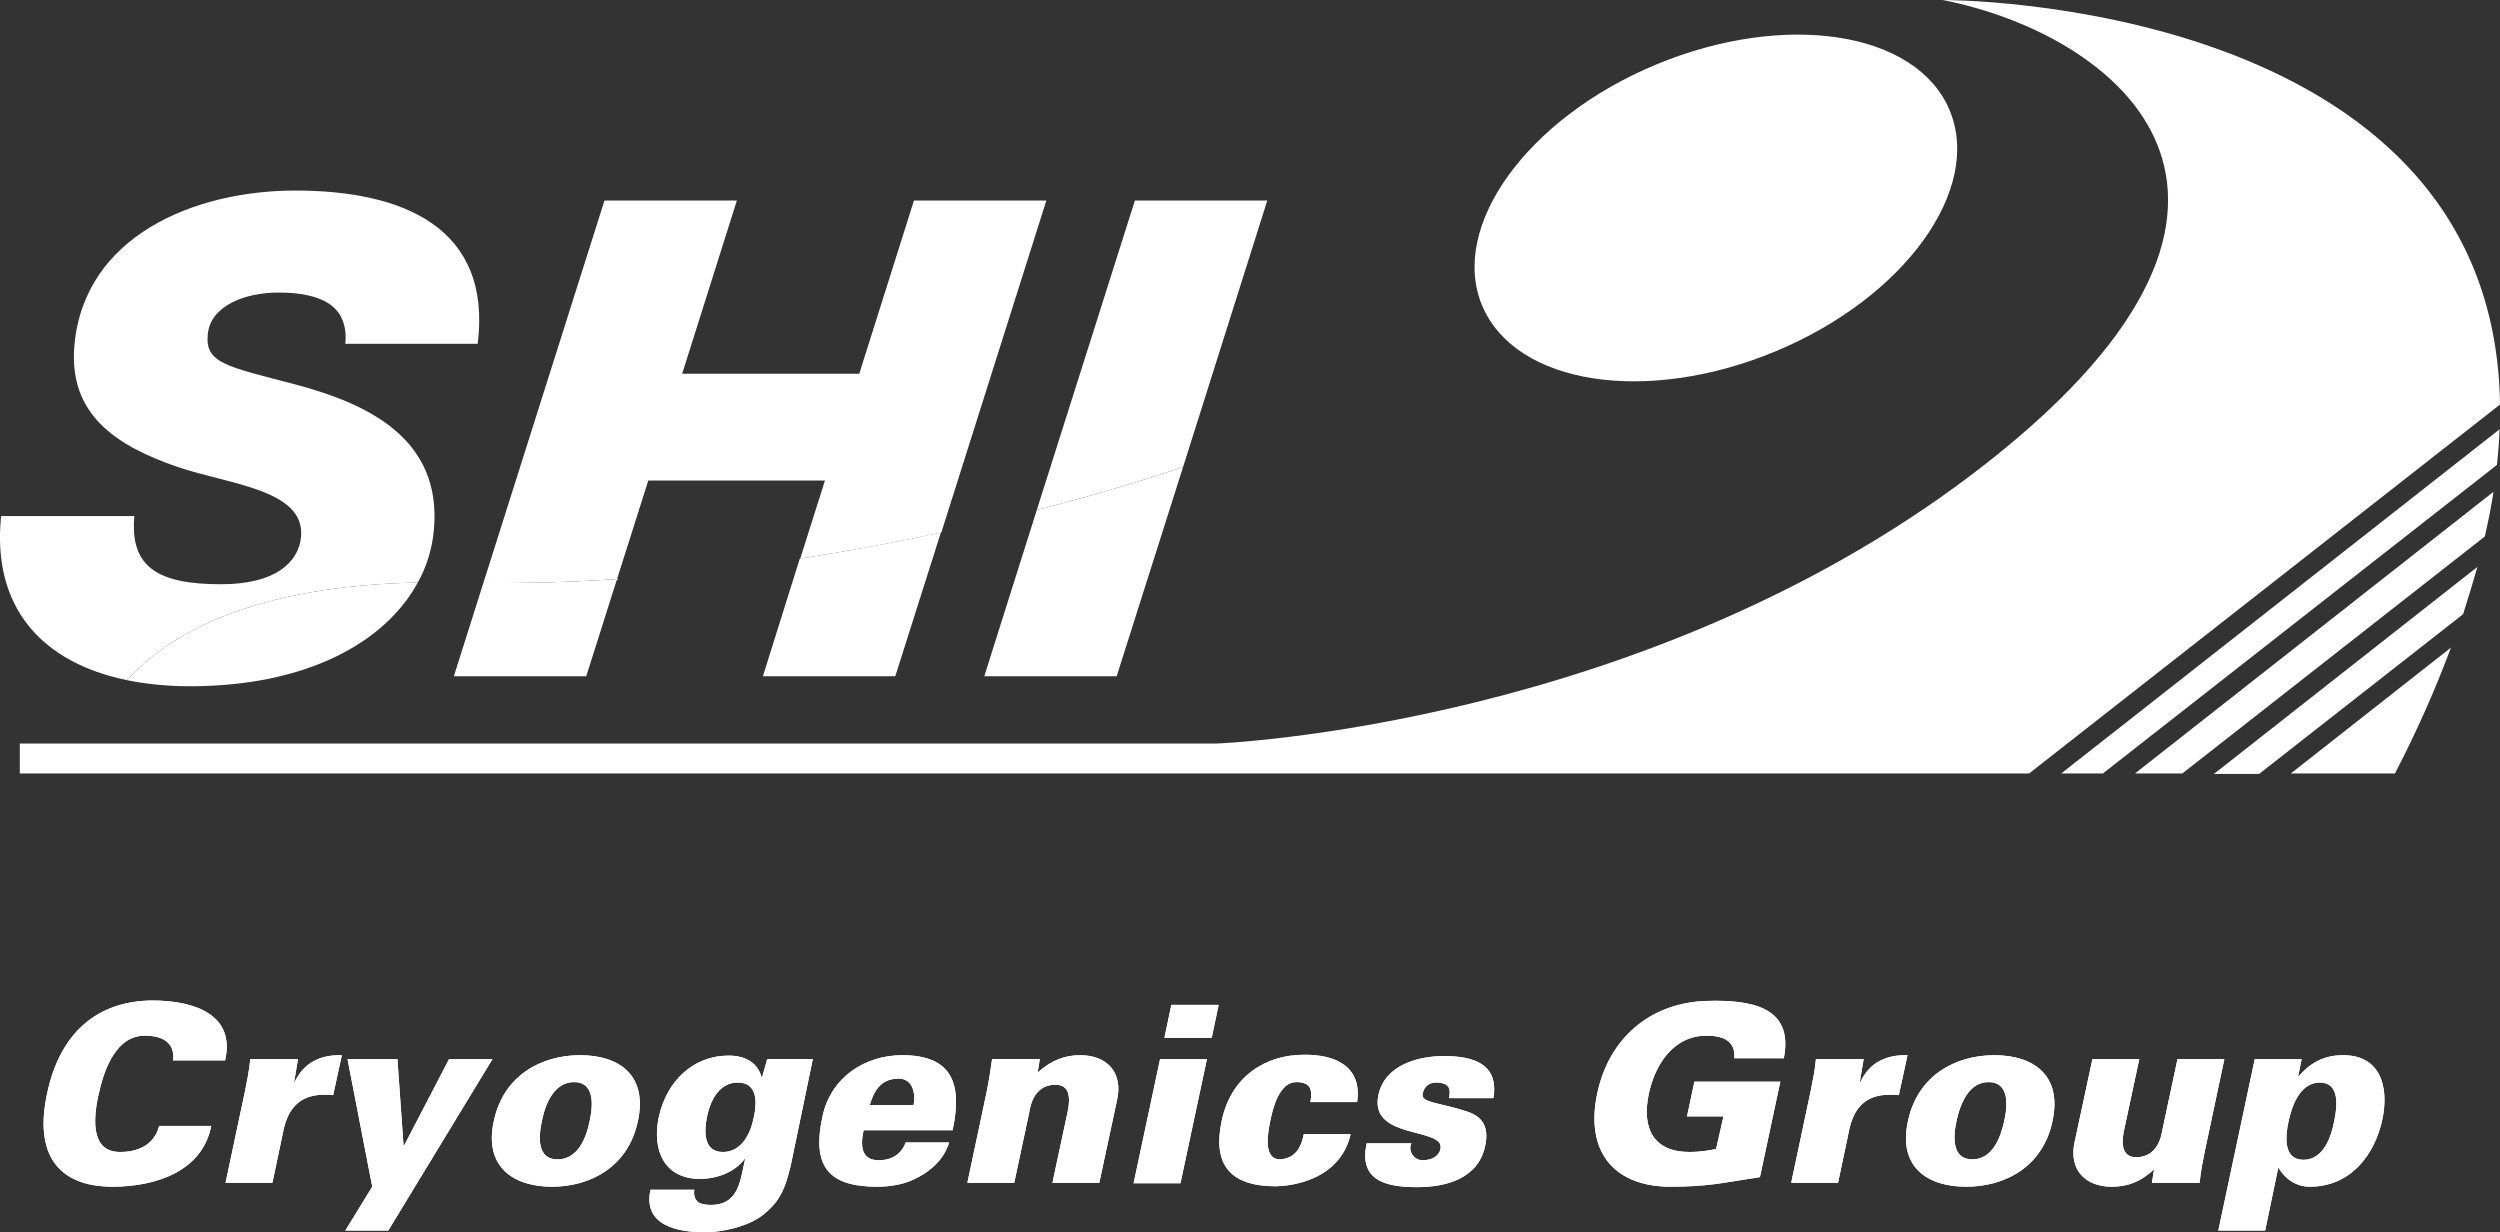
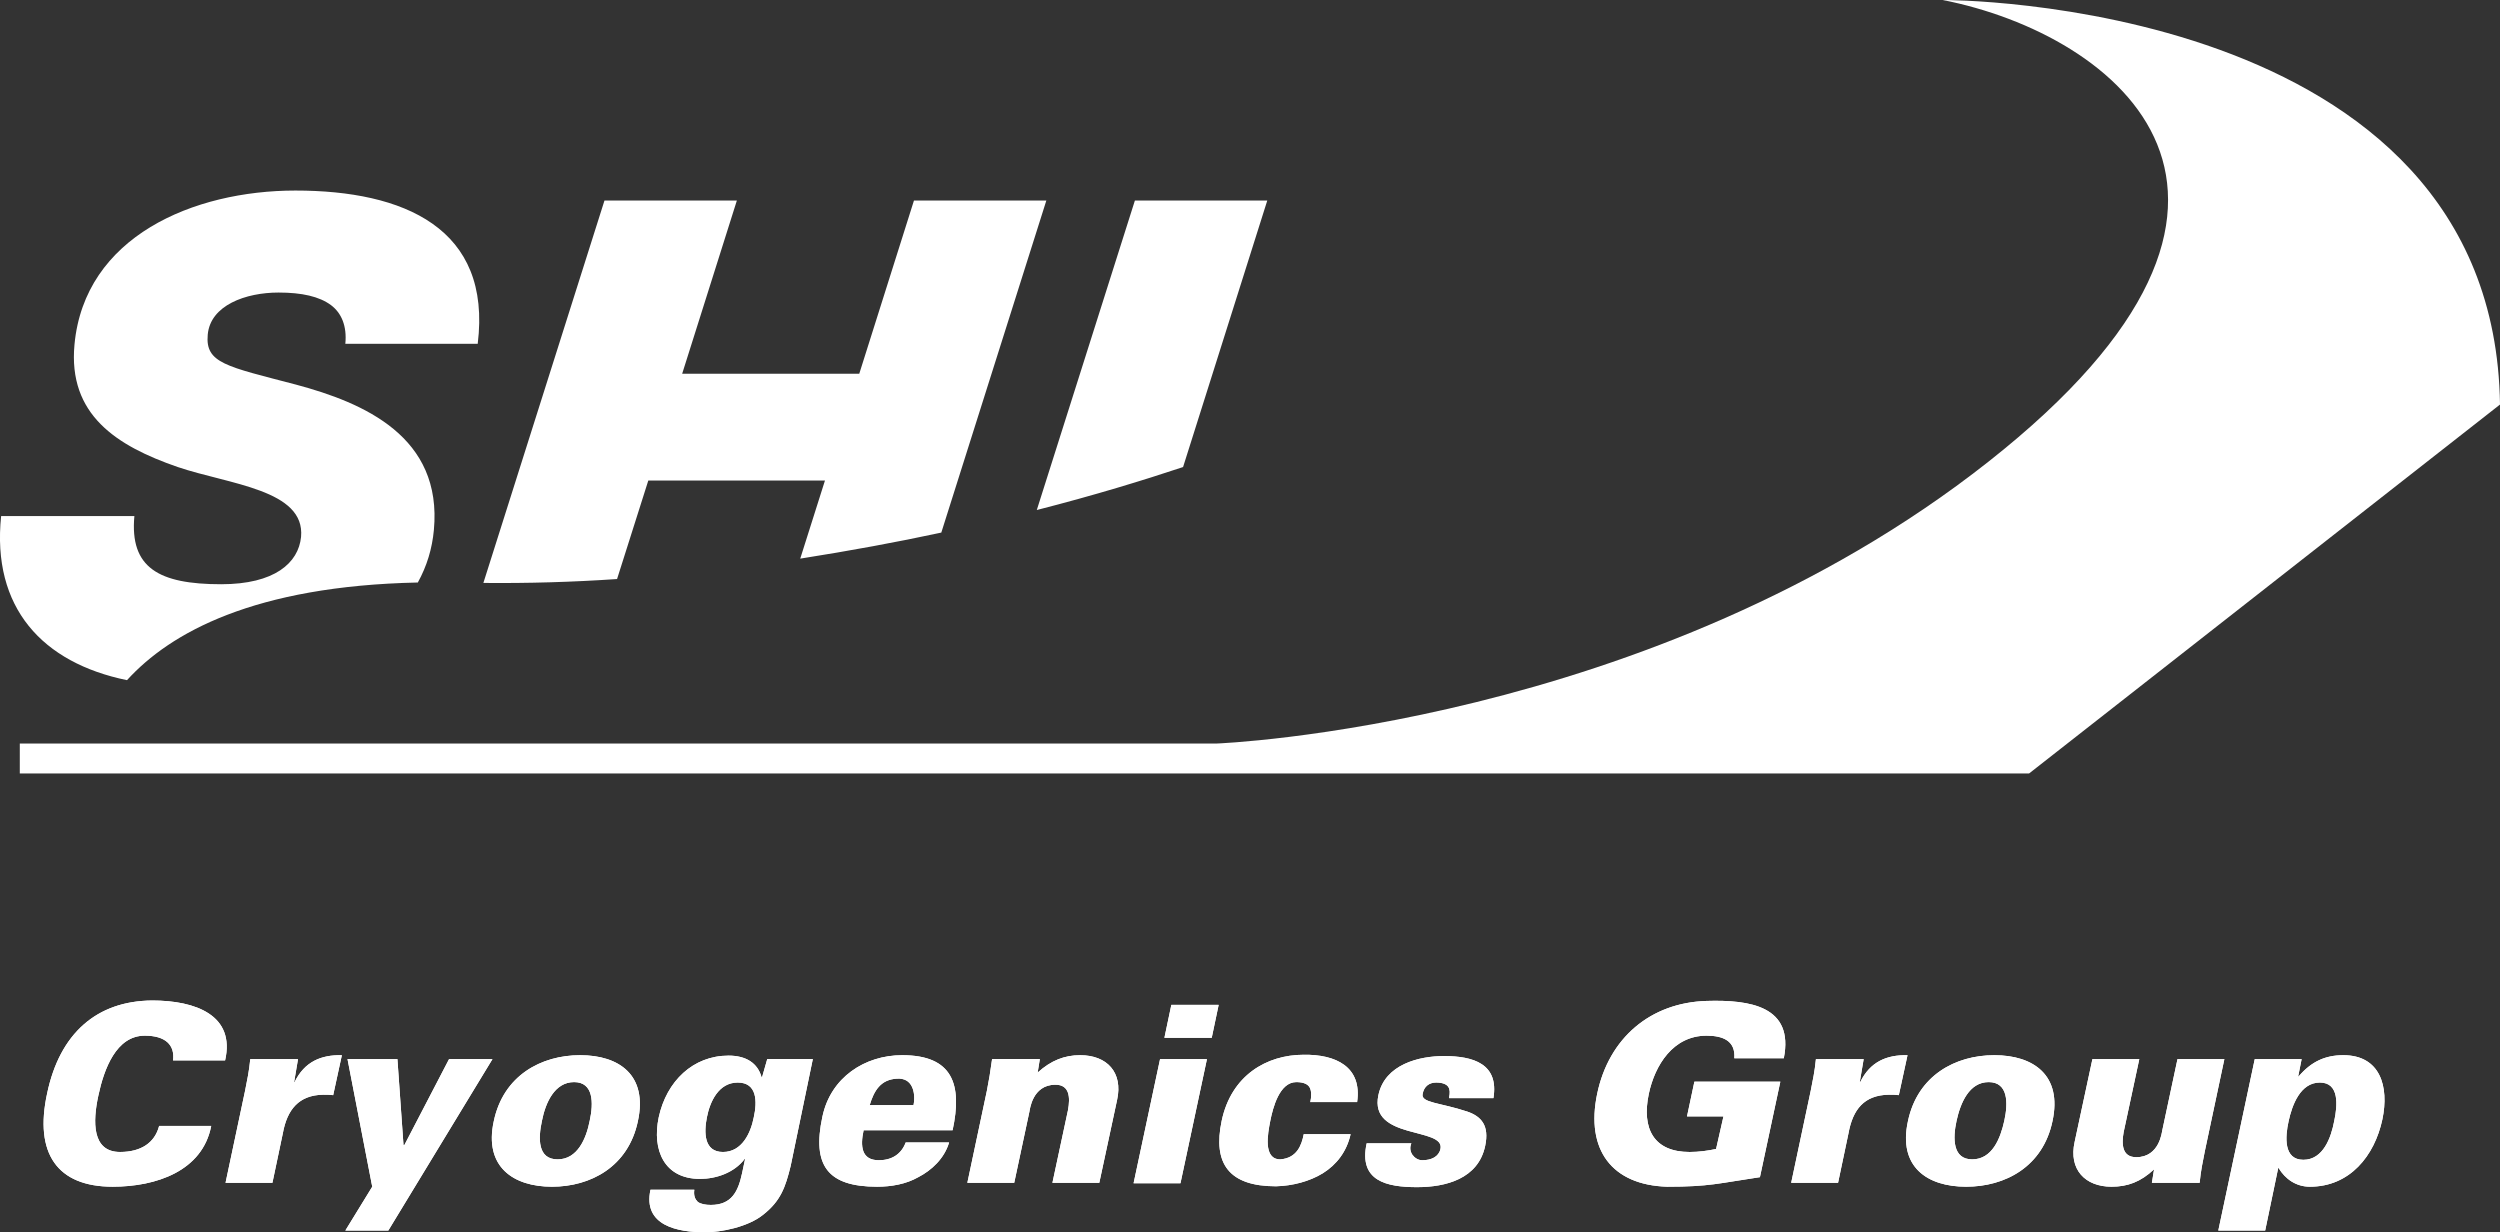
<svg xmlns="http://www.w3.org/2000/svg" id="Layer_1" viewBox="0 0 575.96 283.9">
  <rect x="0" y="0" width="575.96" height="283.9" fill="#333333" stroke="none" />
  <defs>
    <style>.cls-1{fill:#fff;}</style>
  </defs>
-   <path class="cls-1" d="M449.16,25.4c7.6,18.2-10.3,43.1-40,55.5s-60,7.8-67.7-10.5c-7.6-18.2,10.3-43.1,40-55.5,29.8-12.4,60.1-7.7,67.7,10.5" />
  <path class="cls-1" d="M96.26,134.2c2.1-3.8,3.3-7.8,3.7-12.1,2-21.5-16.1-29.3-31.8-33.5-16-4.2-20.9-4.9-20.3-11.5.6-6.8,8.8-9.7,16.3-9.7,5.4,0,9.4.9,12.1,2.9,2.4,1.8,3.7,4.8,3.3,8.9h30.5c3.3-26.7-17.1-35.3-42-35.3-23.5,0-48.6,10.6-50.9,35.5-1.5,16.1,9.6,23.3,23.8,28.2,11.8,4,29.4,5.2,28.4,16.1-.6,6-6.1,10.9-18.4,10.9-14.4,0-21.1-3.8-20-15.7H.26c-2.2,21.1,9.5,33.8,29,37.8,10-11,29.4-21.7,67-22.5M142.16,133.4l7.2-22.7h40.7l-5.7,18c11.4-1.8,22.3-3.8,32.5-6l24.2-76.5h-30.5l-12.6,39.9h-40.8l12.6-39.9h-30.5l-27.9,88.1c10.3.1,20.6-.2,30.8-.9M291.96,46.2h-30.5l-22.6,71.3c13.3-3.4,24.7-6.9,33.7-9.9l19.4-61.4" />
-   <path class="cls-1" d="M96.26,134.2c-37.6.8-57,11.5-67,22.5,4.4.9,9.3,1.4,14.5,1.4,26.9,0,45-10.1,52.5-23.9M135.06,155.8l7.1-22.4c-10.1.7-20.4,1-30.8.9l-6.8,21.5h30.5M175.76,155.8h30.5l10.5-33.1c-10.2,2.2-21.1,4.2-32.5,6l-8.5,27.1M257.26,155.8l15.3-48.2c-9,3-20.4,6.5-33.7,9.9l-12.1,38.3h30.5M570.76,130.6l-60.7,47.7h10.4l47-36.8c1.2-3.8,2.3-7.4,3.3-10.9M564.66,149.2l-36.9,29h24c5.3-10.2,9.5-19.9,12.9-29M574.46,113.3l-82.6,64.9h10.9l69.7-54.6c.8-3.5,1.5-6.9,2-10.3M575.86,98.9l-101,79.3h9.6l90.8-71.1c.3-2.8.5-5.5.6-8.2" />
  <path class="cls-1" d="M447.56,0c40.2,7.9,88.1,45.3,10.5,106.4-77.5,61.1-177.8,64.9-177.8,64.9H4.56v6.9h462.9l108.5-85C574.66-.6,447.56,0,447.56,0M39.86,244.4c.5-3.7-1.8-5.8-6.5-5.8-6.6,0-9.4,7.7-10.7,13.8-1.3,6-1.5,13,5,13,4.8,0,8-2.1,9-6h12c-2,10.4-12.7,14-22.7,14-12.8,0-18.1-7.7-15.1-21.5,2.9-13.8,11.4-21.3,24.2-21.4,10,0,19.2,3.4,16.8,13.8h-12M67.76,249.3h.1c2.3-4.7,6.1-6.3,10.9-6.2l-2,9.2c-.8-.1-1.5-.1-2.3-.1-5.6.1-8.3,3.4-9.3,8.9l-2.4,11.4h-10.8l4.5-21.2c.5-2.6.9-4.3,1.2-7.3h11l-.9,5.3M113.46,244l-24,39.5h-9.9l6.2-10.1-5.7-29.4h11.5l1.4,19.8h.2l10.3-19.8h10M128.46,267.1c4.6,0,6.6-4.8,7.4-8.9.9-4.1.9-8.9-3.6-8.9s-6.6,4.8-7.4,8.9c-.9,4.1-1,8.9,3.6,8.9M146.96,258.3c-2.2,10.5-10.9,15.1-19.8,15.1s-15.7-4.6-13.4-15.1c2.2-10.5,10.9-15.2,19.9-15.2s15.6,4.6,13.3,15.2ZM169.96,249.4c-4.4,0-6.4,4.4-7.1,8-.7,3.5-.7,8,3.7,8s6.4-4.4,7.1-8c.8-3.6.8-8-3.7-8M182.16,268.6c-1.2,4.9-2.3,8.1-6.4,11.3-3.5,2.8-9.7,4-13.3,4-6.3,0-14.4-1.5-12.6-9.8h10.1c-.2,1.4.2,2.2.8,2.8.7.5,1.8.7,3,.7,4.8,0,6.3-3.1,7.2-7.3l.7-3.3h-.1c-2.4,3.2-6.6,4.6-10.3,4.6-8.2,0-11.1-6.6-9.5-14.2,1.8-8.3,7.9-14.2,16.1-14.2,4,0,6.7,1.7,7.6,5h.1l1.2-4.2h10.5l-5.1,24.6h0ZM210.46,254.6c.3-1.5.2-3.1-.4-4.3-.6-1.2-1.7-1.9-3.4-1.8-3.8.2-5.3,2.8-6.3,6.1h10.1M198.96,260.4c-.8,3.7-.5,6.9,3.5,6.9,3,0,5.2-1.4,6.2-4.1h10c-1.1,3.7-4,6.4-7.1,8-2.8,1.6-6.2,2.2-9.5,2.2-11.4,0-15-4.9-12.6-16.1,1.9-9.1,9.8-14.2,18.4-14.2,11.6,0,13.9,6.7,11.6,17.3h-20.5,0ZM239.06,247.1c3.1-2.8,6.2-4,9.8-4,6.2,0,9.9,4,8.5,10.3l-4.1,19.1h-10.8l3.6-16.8c.5-2.8.4-5.8-2.9-5.8-5.4,0-5.9,5.9-6,6.2l-3.5,16.4h-10.8l4.5-21.2c.5-2.6.8-4.3,1.2-7.3h11l-.5,3.1M268.26,239.1l1.6-7.6h10.9l-1.6,7.6h-10.9M261.16,272.6l6.1-28.6h10.8l-6.1,28.6h-10.8ZM301.86,254c.3-1.4.3-2.6-.1-3.4s-1.4-1.3-3.1-1.3c-3.9,0-5.4,5.9-6,8.9s-1.7,8.9,2.3,8.9c3.8-.3,4.9-3.2,5.4-5.8h10.8c-.9,4-3.2,7-6.4,9-3.1,1.9-7,2.9-10.8,3-10.8,0-14.6-5.2-12.5-15.1,2.2-10.4,10.3-15.2,18.9-15.2,7.3-.1,13.5,2.7,12.3,10.9h-10.8M333.86,252.8c.2-1,.2-1.8-.2-2.4-.4-.6-1.3-1-2.8-1-1.6,0-2.8.9-3.1,2.6-.5,2.1,4,2,10.3,4.1,3.2,1.1,5.1,3.2,4.1,7.9-1.6,7.6-9.1,9.5-15.7,9.5-7,0-13.5-1.4-11.6-10.1h10.3c-.4.9-.3,1.8.2,2.6.5.7,1.3,1.3,2.3,1.3,2.1,0,3.8-.8,4.2-2.6,1.1-5.1-16.5-2-14.3-12.4,1.5-7.1,9.4-9,15.1-9,6.8,0,12.7,1.8,11.4,9.7h-10.2M397.06,257.2h-8.4l1.7-8h19.8l-4.7,22c-9.5,1.4-11.5,2.2-21.4,2.2-12.7-.4-18.8-8.5-16.1-21.4,2.7-12.9,12.3-21,25.2-21.4,10-.3,20.2,1.2,17.8,13.2h-11.4c.3-4-2.6-5.2-6.4-5.2-7.7,0-11.9,6.8-13.3,13.4-1.7,8.1,1.2,13.4,9.4,13.4,2.1,0,4.3-.3,6.1-.7l1.7-7.5M428.46,249.3h.1c2.3-4.7,6.1-6.3,10.9-6.2l-2,9.2c-.8-.1-1.5-.1-2.3-.1-5.7.1-8.3,3.4-9.3,8.9l-2.4,11.4h-10.8l4.5-21.2c.5-2.6.9-4.3,1.2-7.3h11l-.9,5.3M454.36,267.1c4.6,0,6.5-4.8,7.4-8.9s.9-8.9-3.6-8.9-6.5,4.8-7.4,8.9-.9,8.9,3.6,8.9M472.86,258.3c-2.2,10.5-10.9,15.1-19.9,15.1s-15.7-4.6-13.4-15.1c2.2-10.5,10.9-15.2,19.9-15.2s15.7,4.6,13.4,15.2ZM496.26,269.4c-3.1,2.9-6.1,4-9.8,4-6.1,0-9.9-4-8.5-10.3l4.1-19.1h10.8l-3.6,16.8c-.5,2.8-.4,5.8,2.9,5.8,5.4,0,5.9-5.9,6-6.2l3.5-16.4h10.8l-4.5,21.2c-.5,2.6-.9,4.3-1.2,7.3h-11l.5-3.1M527.26,258.3c-.8,3.6-1.2,8.9,3.4,8.9s6.4-5.2,7.1-8.9c.8-3.7,1.2-8.9-3.3-8.9s-6.4,5.2-7.2,8.9M529.46,248h.1c2.9-3.4,6.1-4.9,10.3-4.9,8.5,0,10.6,7.2,9,14.8-1.8,8.4-7.5,15.5-16.7,15.5-3.2,0-5.7-1.8-7.2-4.3h-.1l-3,14.4h-10.8l8.4-39.5h10.8l-.8,4h0Z" />
  <path class="cls-1" d="M39.86,244.4c.5-3.7-1.8-5.8-6.5-5.8-6.6,0-9.4,7.7-10.7,13.8-1.3,6-1.5,13,5,13,4.8,0,8-2.1,9-6h12c-2,10.4-12.7,14-22.7,14-12.8,0-18.1-7.7-15.1-21.5,2.9-13.8,11.4-21.3,24.2-21.4,10,0,19.2,3.4,16.8,13.8h-12M67.76,249.3h.1c2.3-4.7,6.1-6.3,10.9-6.2l-2,9.2c-.8-.1-1.5-.1-2.3-.1-5.6.1-8.3,3.4-9.3,8.9l-2.4,11.4h-10.8l4.5-21.2c.5-2.6.9-4.3,1.2-7.3h11l-.9,5.3M113.46,244l-24,39.5h-9.9l6.2-10.1-5.7-29.4h11.5l1.4,19.8h.2l10.3-19.8h10M128.46,267.1c4.6,0,6.6-4.8,7.4-8.9.9-4.1.9-8.9-3.6-8.9s-6.6,4.8-7.4,8.9c-.9,4.1-1,8.9,3.6,8.9M146.96,258.3c-2.2,10.5-10.9,15.1-19.8,15.1s-15.7-4.6-13.4-15.1c2.2-10.5,10.9-15.2,19.9-15.2s15.6,4.6,13.3,15.2ZM169.96,249.4c-4.4,0-6.4,4.4-7.1,8-.7,3.5-.7,8,3.7,8s6.4-4.4,7.1-8c.8-3.6.8-8-3.7-8M182.16,268.6c-1.2,4.9-2.3,8.1-6.4,11.3-3.5,2.8-9.7,4-13.3,4-6.3,0-14.4-1.5-12.6-9.8h10.1c-.2,1.4.2,2.2.8,2.8.7.5,1.8.7,3,.7,4.8,0,6.3-3.1,7.2-7.3l.7-3.3h-.1c-2.4,3.2-6.6,4.6-10.3,4.6-8.2,0-11.1-6.6-9.5-14.2,1.8-8.3,7.9-14.2,16.1-14.2,4,0,6.7,1.7,7.6,5h.1l1.2-4.2h10.5l-5.1,24.6h0ZM210.46,254.6c.3-1.5.2-3.1-.4-4.3-.6-1.2-1.7-1.9-3.4-1.8-3.8.2-5.3,2.8-6.3,6.1h10.1M198.96,260.4c-.8,3.7-.5,6.9,3.5,6.9,3,0,5.2-1.4,6.2-4.1h10c-1.1,3.7-4,6.4-7.1,8-2.8,1.6-6.2,2.2-9.5,2.2-11.4,0-15-4.9-12.6-16.1,1.9-9.1,9.8-14.2,18.4-14.2,11.6,0,13.9,6.7,11.6,17.3h-20.5,0ZM239.06,247.1c3.1-2.8,6.2-4,9.8-4,6.2,0,9.9,4,8.5,10.3l-4.1,19.1h-10.8l3.6-16.8c.5-2.8.4-5.8-2.9-5.8-5.4,0-5.9,5.9-6,6.2l-3.5,16.4h-10.8l4.5-21.2c.5-2.6.8-4.3,1.2-7.3h11l-.5,3.1M268.26,239.1l1.6-7.6h10.9l-1.6,7.6h-10.9M261.16,272.6l6.1-28.6h10.8l-6.1,28.6h-10.8ZM301.86,254c.3-1.4.3-2.6-.1-3.4s-1.4-1.3-3.1-1.3c-3.9,0-5.4,5.9-6,8.9s-1.7,8.9,2.3,8.9c3.8-.3,4.9-3.2,5.4-5.8h10.8c-.9,4-3.2,7-6.4,9-3.1,1.9-7,2.9-10.8,3-10.8,0-14.6-5.2-12.5-15.1,2.2-10.4,10.3-15.2,18.9-15.2,7.3-.1,13.5,2.7,12.3,10.9h-10.8M333.86,252.8c.2-1,.2-1.8-.2-2.4-.4-.6-1.3-1-2.8-1-1.6,0-2.8.9-3.1,2.6-.5,2.1,4,2,10.3,4.1,3.2,1.1,5.1,3.2,4.1,7.9-1.6,7.6-9.1,9.5-15.7,9.5-7,0-13.5-1.4-11.6-10.1h10.3c-.4.9-.3,1.8.2,2.6.5.7,1.3,1.3,2.3,1.3,2.1,0,3.8-.8,4.2-2.6,1.1-5.1-16.5-2-14.3-12.4,1.5-7.1,9.4-9,15.1-9,6.8,0,12.7,1.8,11.4,9.7h-10.2M397.06,257.2h-8.4l1.7-8h19.8l-4.7,22c-9.5,1.4-11.5,2.2-21.4,2.2-12.7-.4-18.8-8.5-16.1-21.4,2.7-12.9,12.3-21,25.2-21.4,10-.3,20.2,1.2,17.8,13.2h-11.4c.3-4-2.6-5.2-6.4-5.2-7.7,0-11.9,6.8-13.3,13.4-1.7,8.1,1.2,13.4,9.4,13.4,2.1,0,4.3-.3,6.1-.7l1.7-7.5M428.46,249.3h.1c2.3-4.7,6.1-6.3,10.9-6.2l-2,9.2c-.8-.1-1.5-.1-2.3-.1-5.7.1-8.3,3.4-9.3,8.9l-2.4,11.4h-10.8l4.5-21.2c.5-2.6.9-4.3,1.2-7.3h11l-.9,5.3M454.36,267.1c4.6,0,6.5-4.8,7.4-8.9s.9-8.9-3.6-8.9-6.5,4.8-7.4,8.9-.9,8.9,3.6,8.9M472.86,258.3c-2.2,10.5-10.9,15.1-19.9,15.1s-15.7-4.6-13.4-15.1c2.2-10.5,10.9-15.2,19.9-15.2s15.7,4.6,13.4,15.2ZM496.26,269.4c-3.1,2.9-6.1,4-9.8,4-6.1,0-9.9-4-8.5-10.3l4.1-19.1h10.8l-3.6,16.8c-.5,2.8-.4,5.8,2.9,5.8,5.4,0,5.9-5.9,6-6.2l3.5-16.4h10.8l-4.5,21.2c-.5,2.6-.9,4.3-1.2,7.3h-11l.5-3.1M527.26,258.3c-.8,3.6-1.2,8.9,3.4,8.9s6.4-5.2,7.1-8.9c.8-3.7,1.2-8.9-3.3-8.9s-6.4,5.2-7.2,8.9M529.46,248h.1c2.9-3.4,6.1-4.9,10.3-4.9,8.5,0,10.6,7.2,9,14.8-1.8,8.4-7.5,15.5-16.7,15.5-3.2,0-5.7-1.8-7.2-4.3h-.1l-3,14.4h-10.8l8.4-39.5h10.8l-.8,4h0Z" />
</svg>